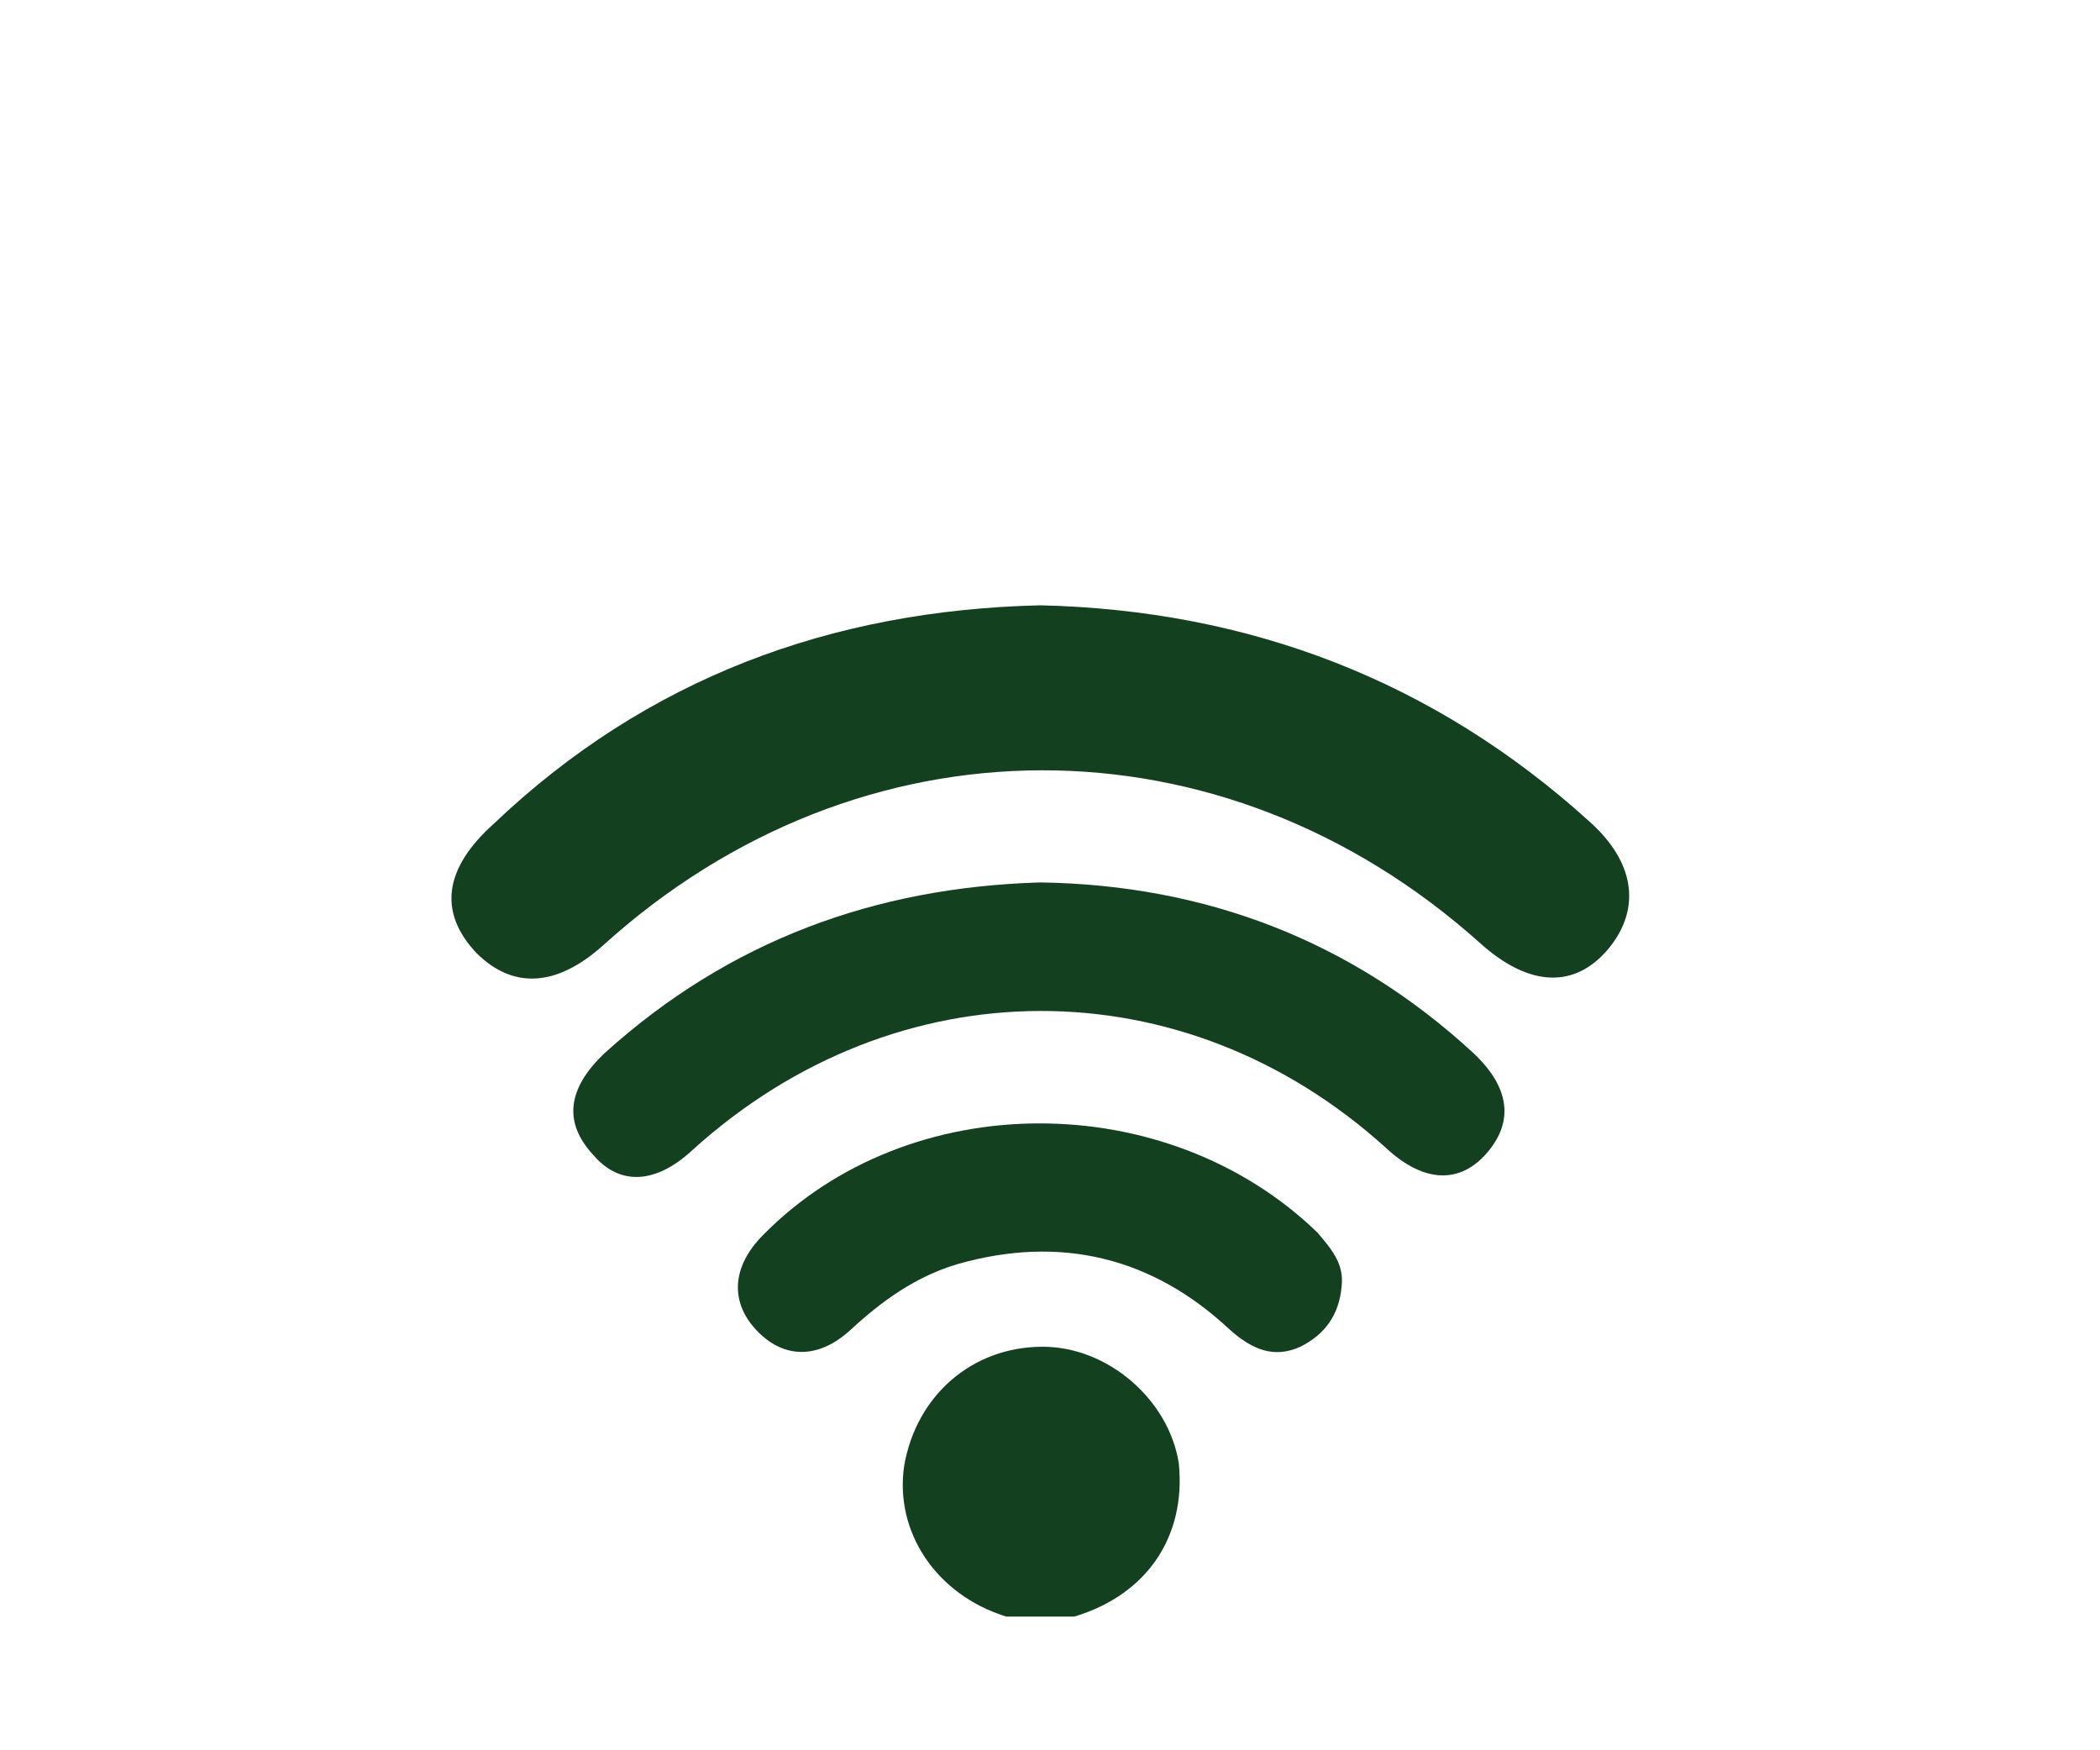
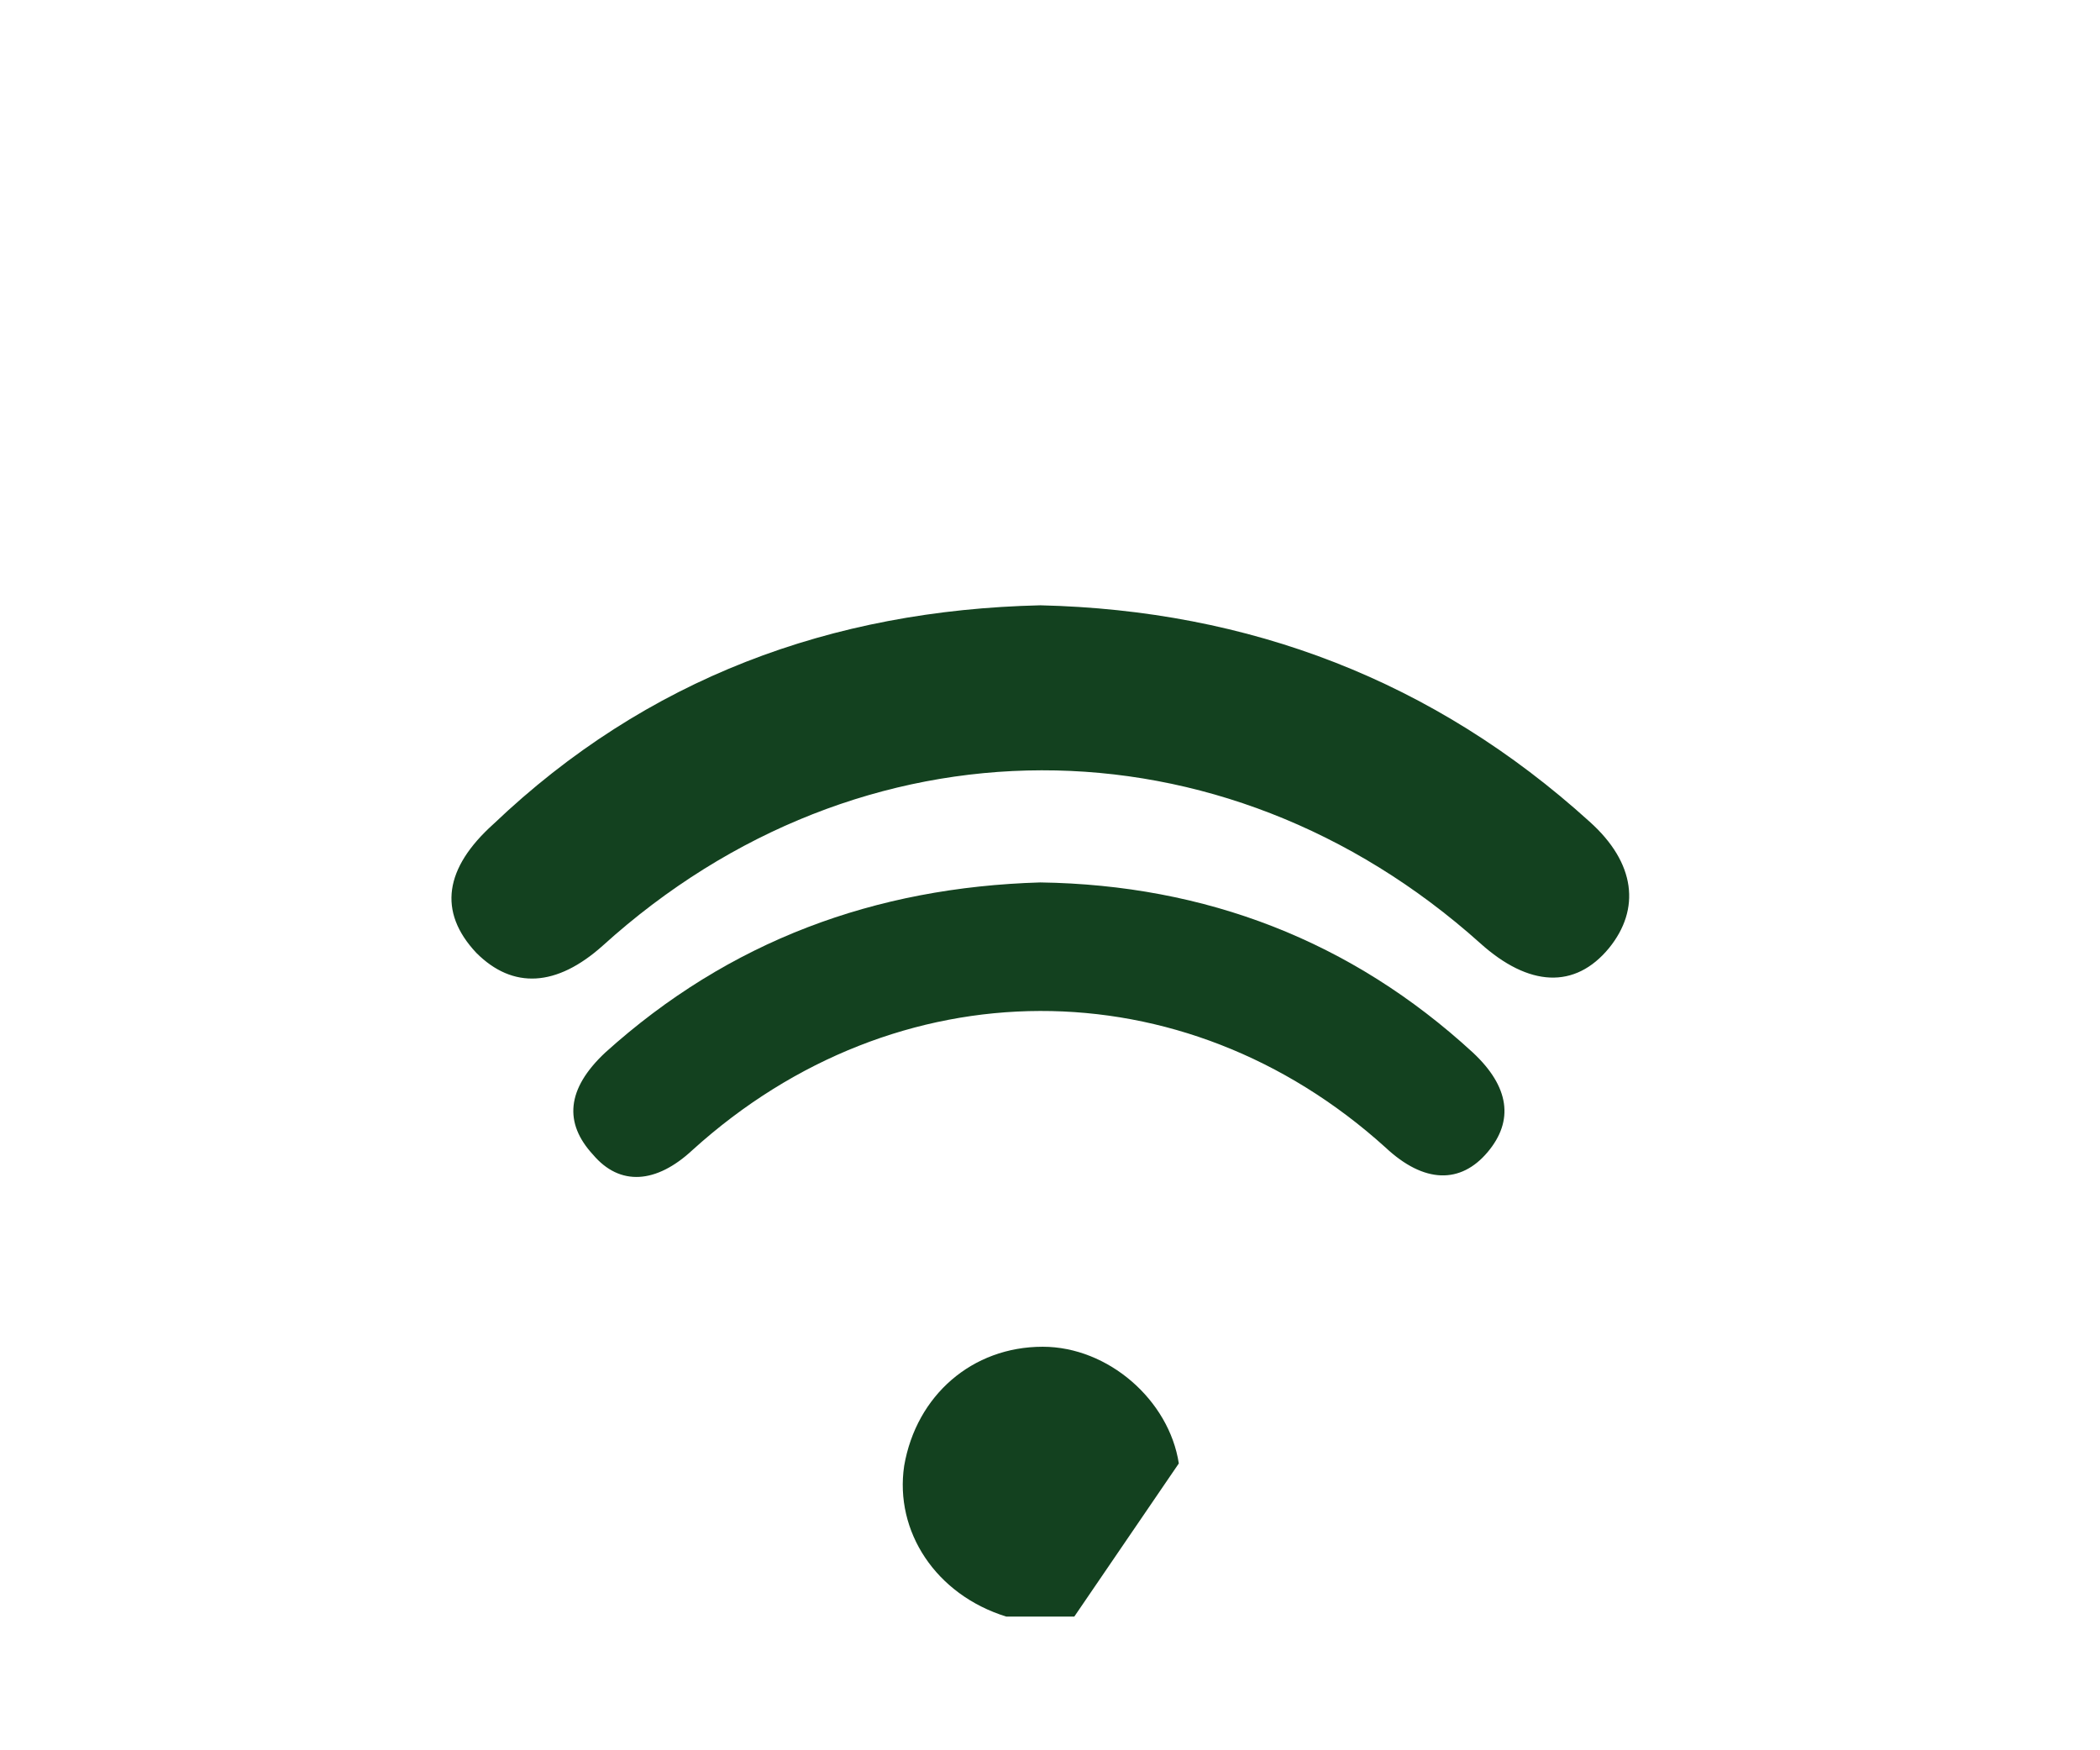
<svg xmlns="http://www.w3.org/2000/svg" version="1.1" id="Layer_1" x="0px" y="0px" viewBox="0 0 86.4 72" style="enable-background:new 0 0 86.4 72;" xml:space="preserve">
  <style type="text/css">
	.st0{fill:#13411F;}
</style>
  <path class="st0" d="M42.8,36.3c6.8,0.1,12.8,2.4,17.8,7c1.5,1.4,1.7,2.8,0.6,4.1c-1.1,1.3-2.6,1.3-4.2-0.2  c-8.3-7.5-20.1-7.5-28.5,0.1c-1.5,1.4-3,1.5-4.1,0.2c-1.2-1.3-1.1-2.7,0.5-4.2C30,38.7,36,36.5,42.8,36.3z" />
  <path class="st0" d="M42.8,24.9c8.6,0.2,16.2,3.1,22.6,8.9c1.9,1.7,2.1,3.6,0.8,5.2c-1.4,1.7-3.3,1.6-5.3-0.2  c-10.6-9.5-25.5-9.5-36.1,0.1c-1.9,1.7-3.7,1.8-5.2,0.3c-1.6-1.7-1.3-3.5,0.7-5.3C26.6,27.9,34.2,25.1,42.8,24.9z" />
-   <path class="st0" d="M55.2,52.9c-0.1,1.2-0.7,2-1.7,2.5c-1.1,0.5-2,0.1-2.9-0.7c-3.2-3-7-3.9-11.2-2.7c-1.7,0.5-3.1,1.5-4.4,2.7  s-2.7,1.2-3.8,0.1c-1.2-1.2-1.1-2.7,0.2-4c6-6.1,16.6-6.1,22.8-0.1C54.8,51.4,55.3,52,55.2,52.9z" />
-   <path class="st0" d="M44.2,66.5c-0.9,0-1.9,0-2.8,0c-2.9-0.9-4.6-3.5-4.2-6.2c0.5-2.9,2.8-4.9,5.7-4.9c2.7,0,5.2,2.2,5.6,4.8  C48.8,63.2,47.2,65.6,44.2,66.5z" />
+   <path class="st0" d="M44.2,66.5c-0.9,0-1.9,0-2.8,0c-2.9-0.9-4.6-3.5-4.2-6.2c0.5-2.9,2.8-4.9,5.7-4.9c2.7,0,5.2,2.2,5.6,4.8  z" />
</svg>